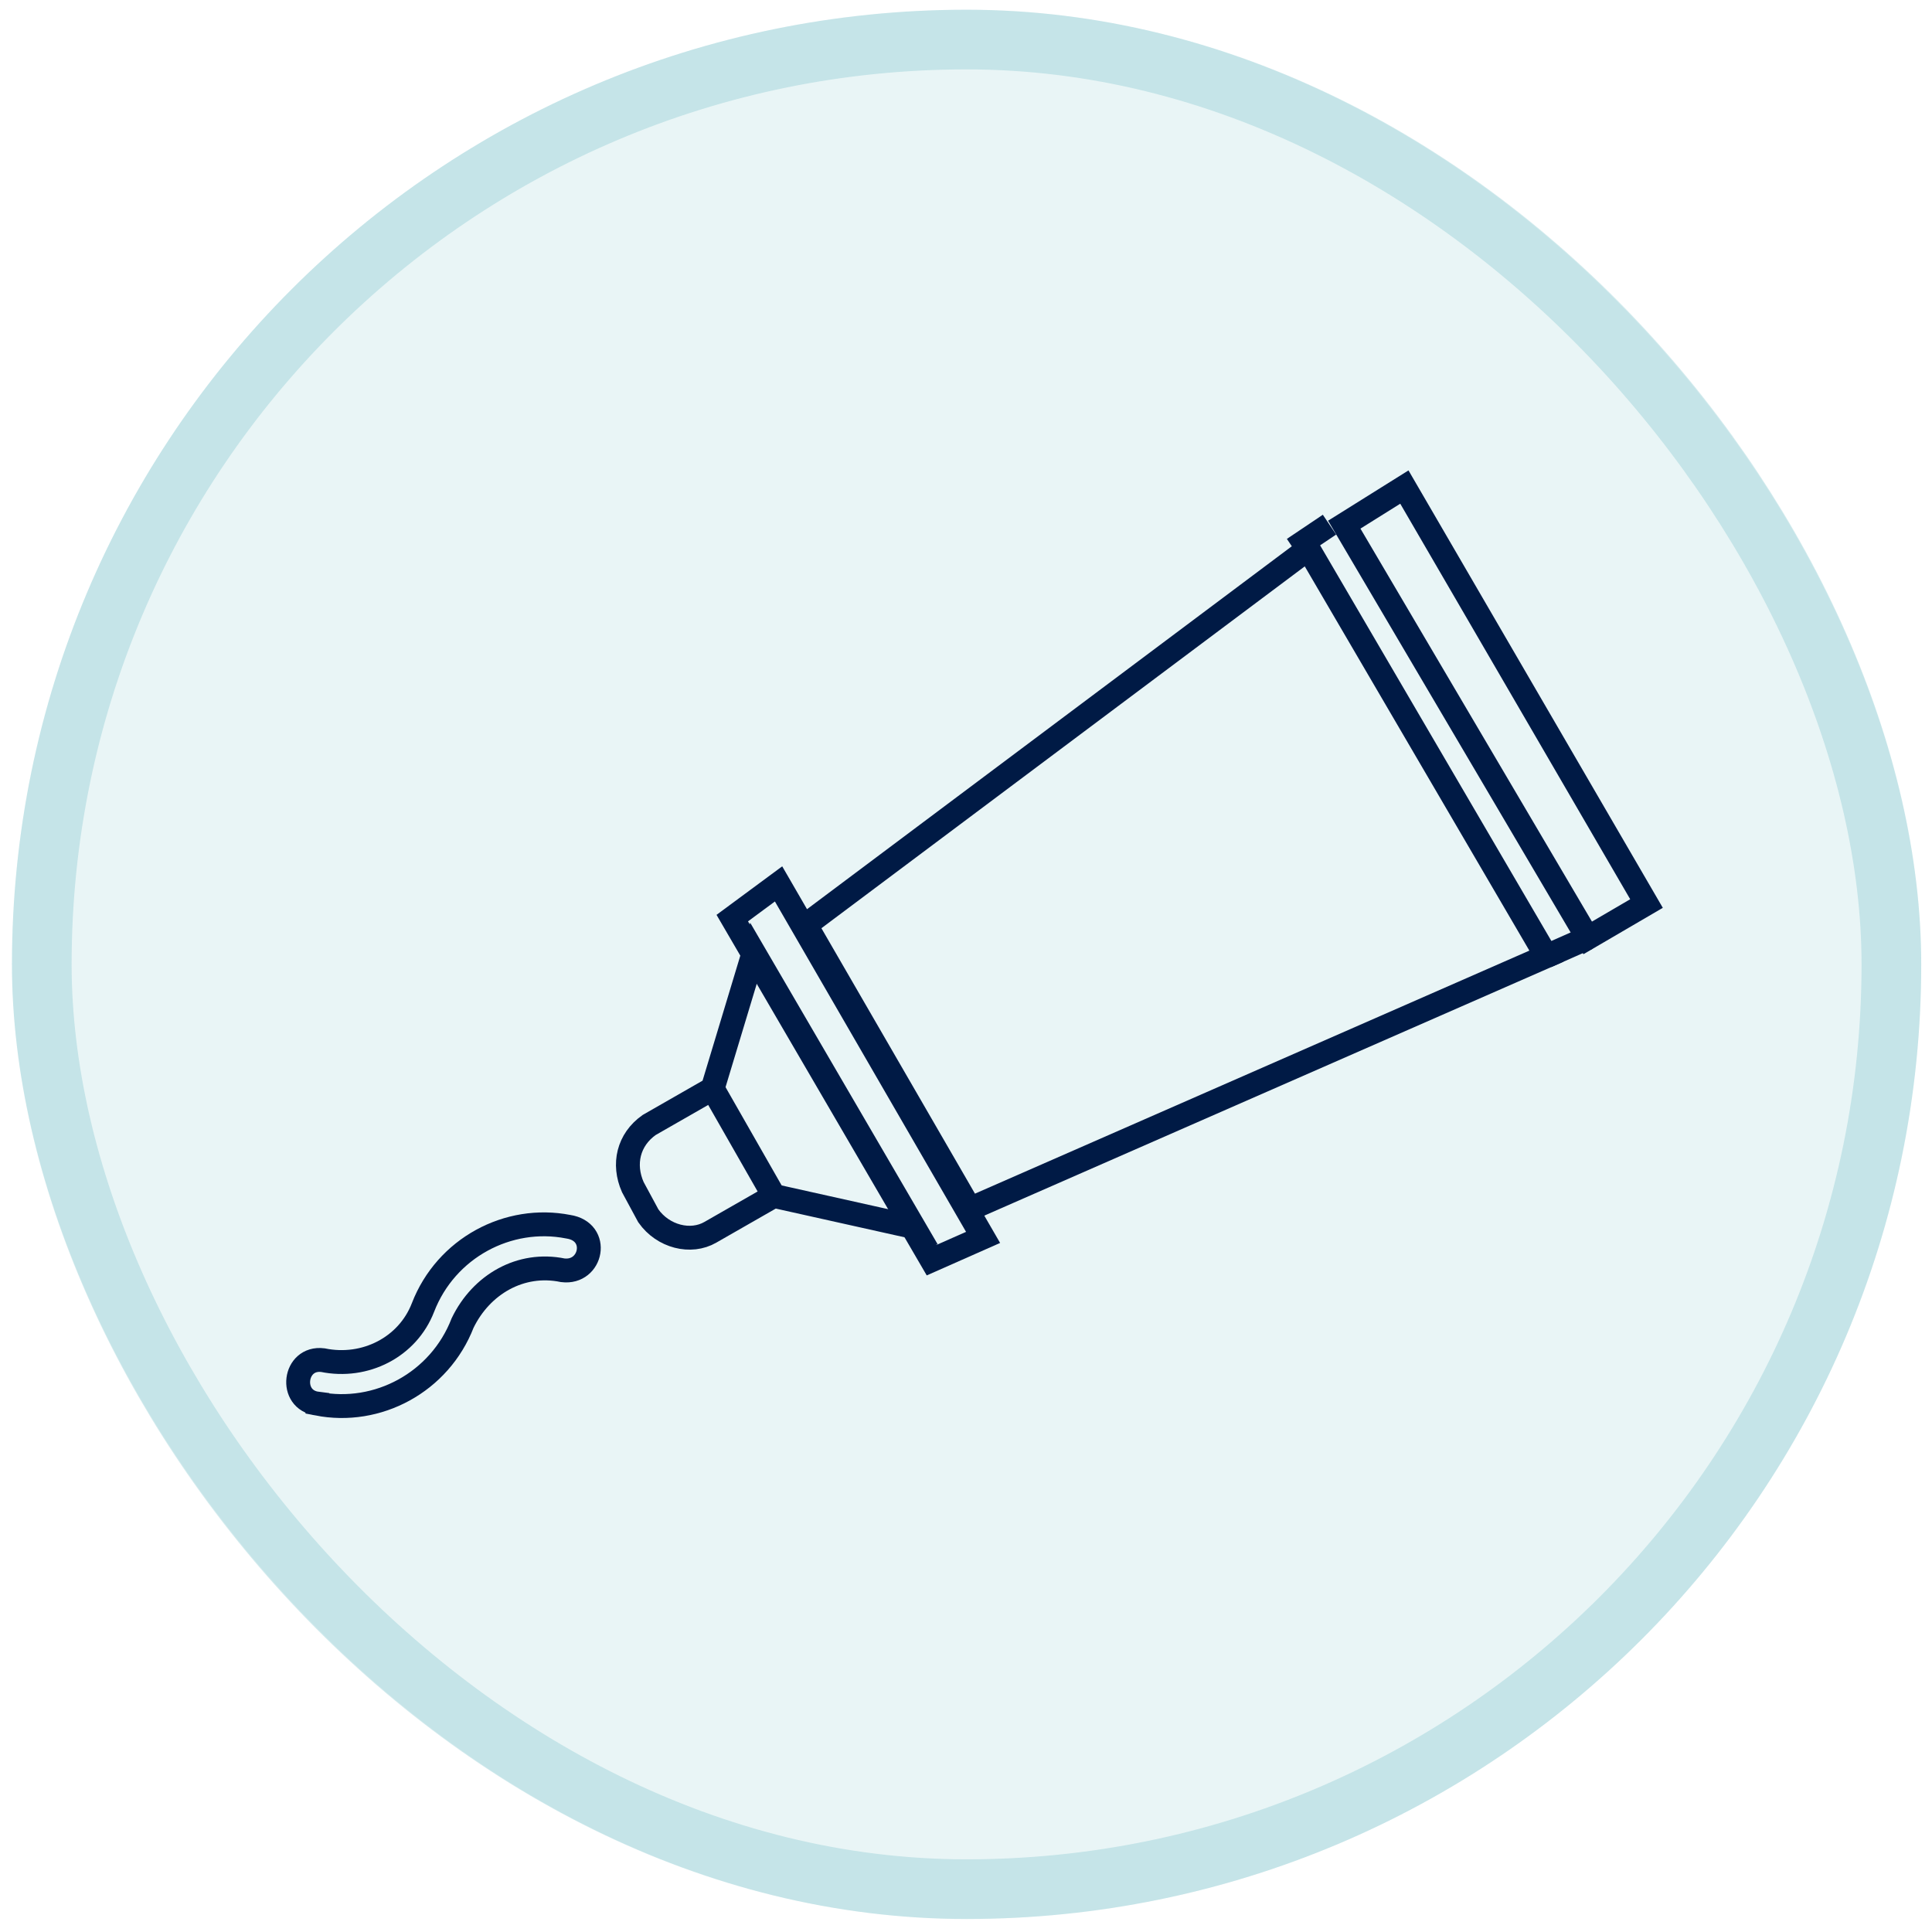
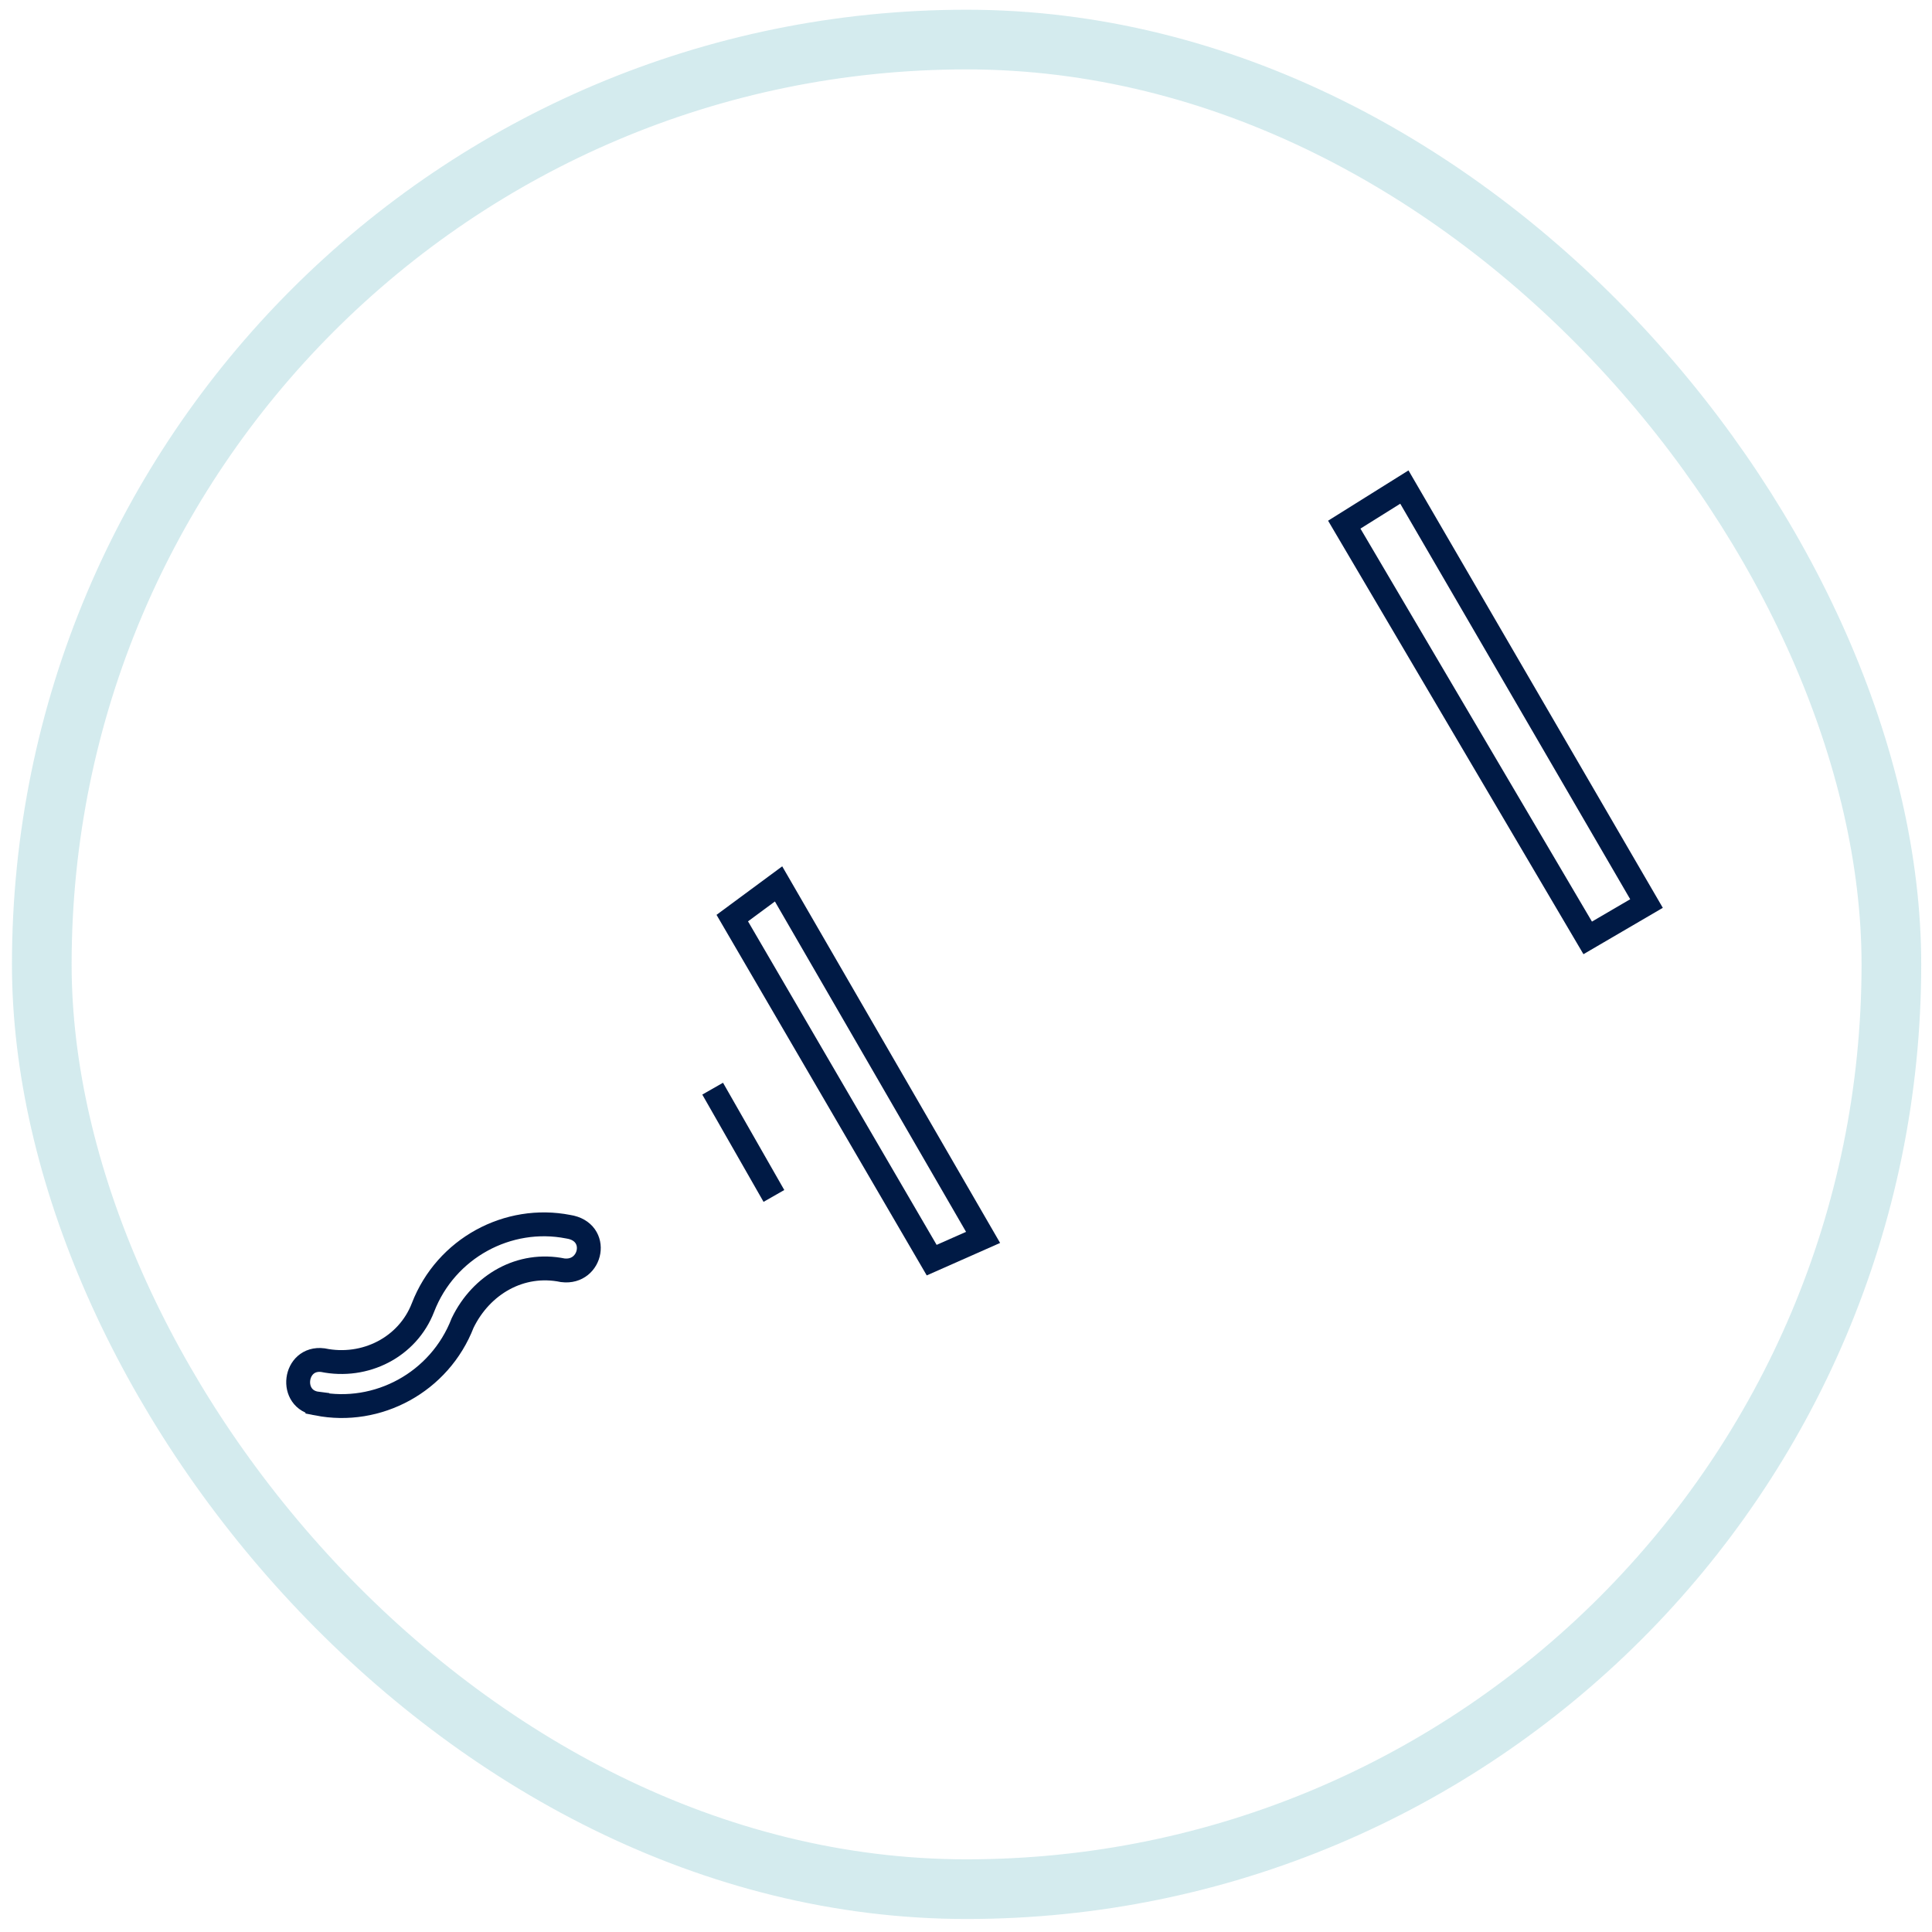
<svg xmlns="http://www.w3.org/2000/svg" width="130" height="130" viewBox="0 0 130 130" fill="none">
-   <rect x="0.805" y="0.655" width="128.47" height="128.47" rx="64.235" fill="#6EBDC5" fill-opacity="0.15" />
  <rect x="2.812" y="2.662" width="124.455" height="124.455" rx="62.228" stroke="#6EBDC5" stroke-opacity="0.3" stroke-width="4.015" />
  <path d="M21.359 94.452C25.404 95.246 29.583 93.02 31.131 89.015C32.384 86.432 35.026 84.888 37.87 85.474C39.825 85.716 40.41 82.871 38.233 82.542C34.194 81.749 30.009 83.974 28.461 87.98C27.431 90.65 24.567 92.106 21.722 91.521C19.768 91.279 19.405 94.206 21.359 94.448V94.452Z" stroke="#001A45" stroke-width="1.606" stroke-miterlimit="10" />
-   <path d="M88.034 36.928L54.219 62.243L65.268 81.342L104.056 64.338L88.034 36.928Z" stroke="#001A45" stroke-width="1.606" stroke-miterlimit="10" />
  <path d="M106.833 63.109L110.79 60.797L94.497 32.773L90.453 35.303L106.833 63.109Z" stroke="#001A45" stroke-width="1.606" stroke-miterlimit="10" />
-   <path d="M61.491 82.571L50.717 64.091L47.95 73.254L43.683 75.697C42.276 76.688 41.898 78.333 42.58 79.876L43.625 81.811C44.617 83.219 46.484 83.683 47.805 82.914L52.072 80.471L61.491 82.571Z" stroke="#001A45" stroke-width="1.606" stroke-miterlimit="10" />
-   <path d="M89.458 35.303L87.039 36.928" stroke="#001A45" stroke-width="1.606" stroke-miterlimit="10" />
-   <path d="M106.839 63.109L104.062 64.338" stroke="#001A45" stroke-width="1.606" stroke-miterlimit="10" />
  <path d="M66.149 83.262L62.691 84.792L49.273 61.777L52.388 59.476L66.149 83.262Z" stroke="#001A45" stroke-width="1.61" stroke-miterlimit="10" />
  <path d="M47.953 73.254L52.075 80.472" stroke="#001A45" stroke-width="1.606" stroke-miterlimit="10" />
</svg>